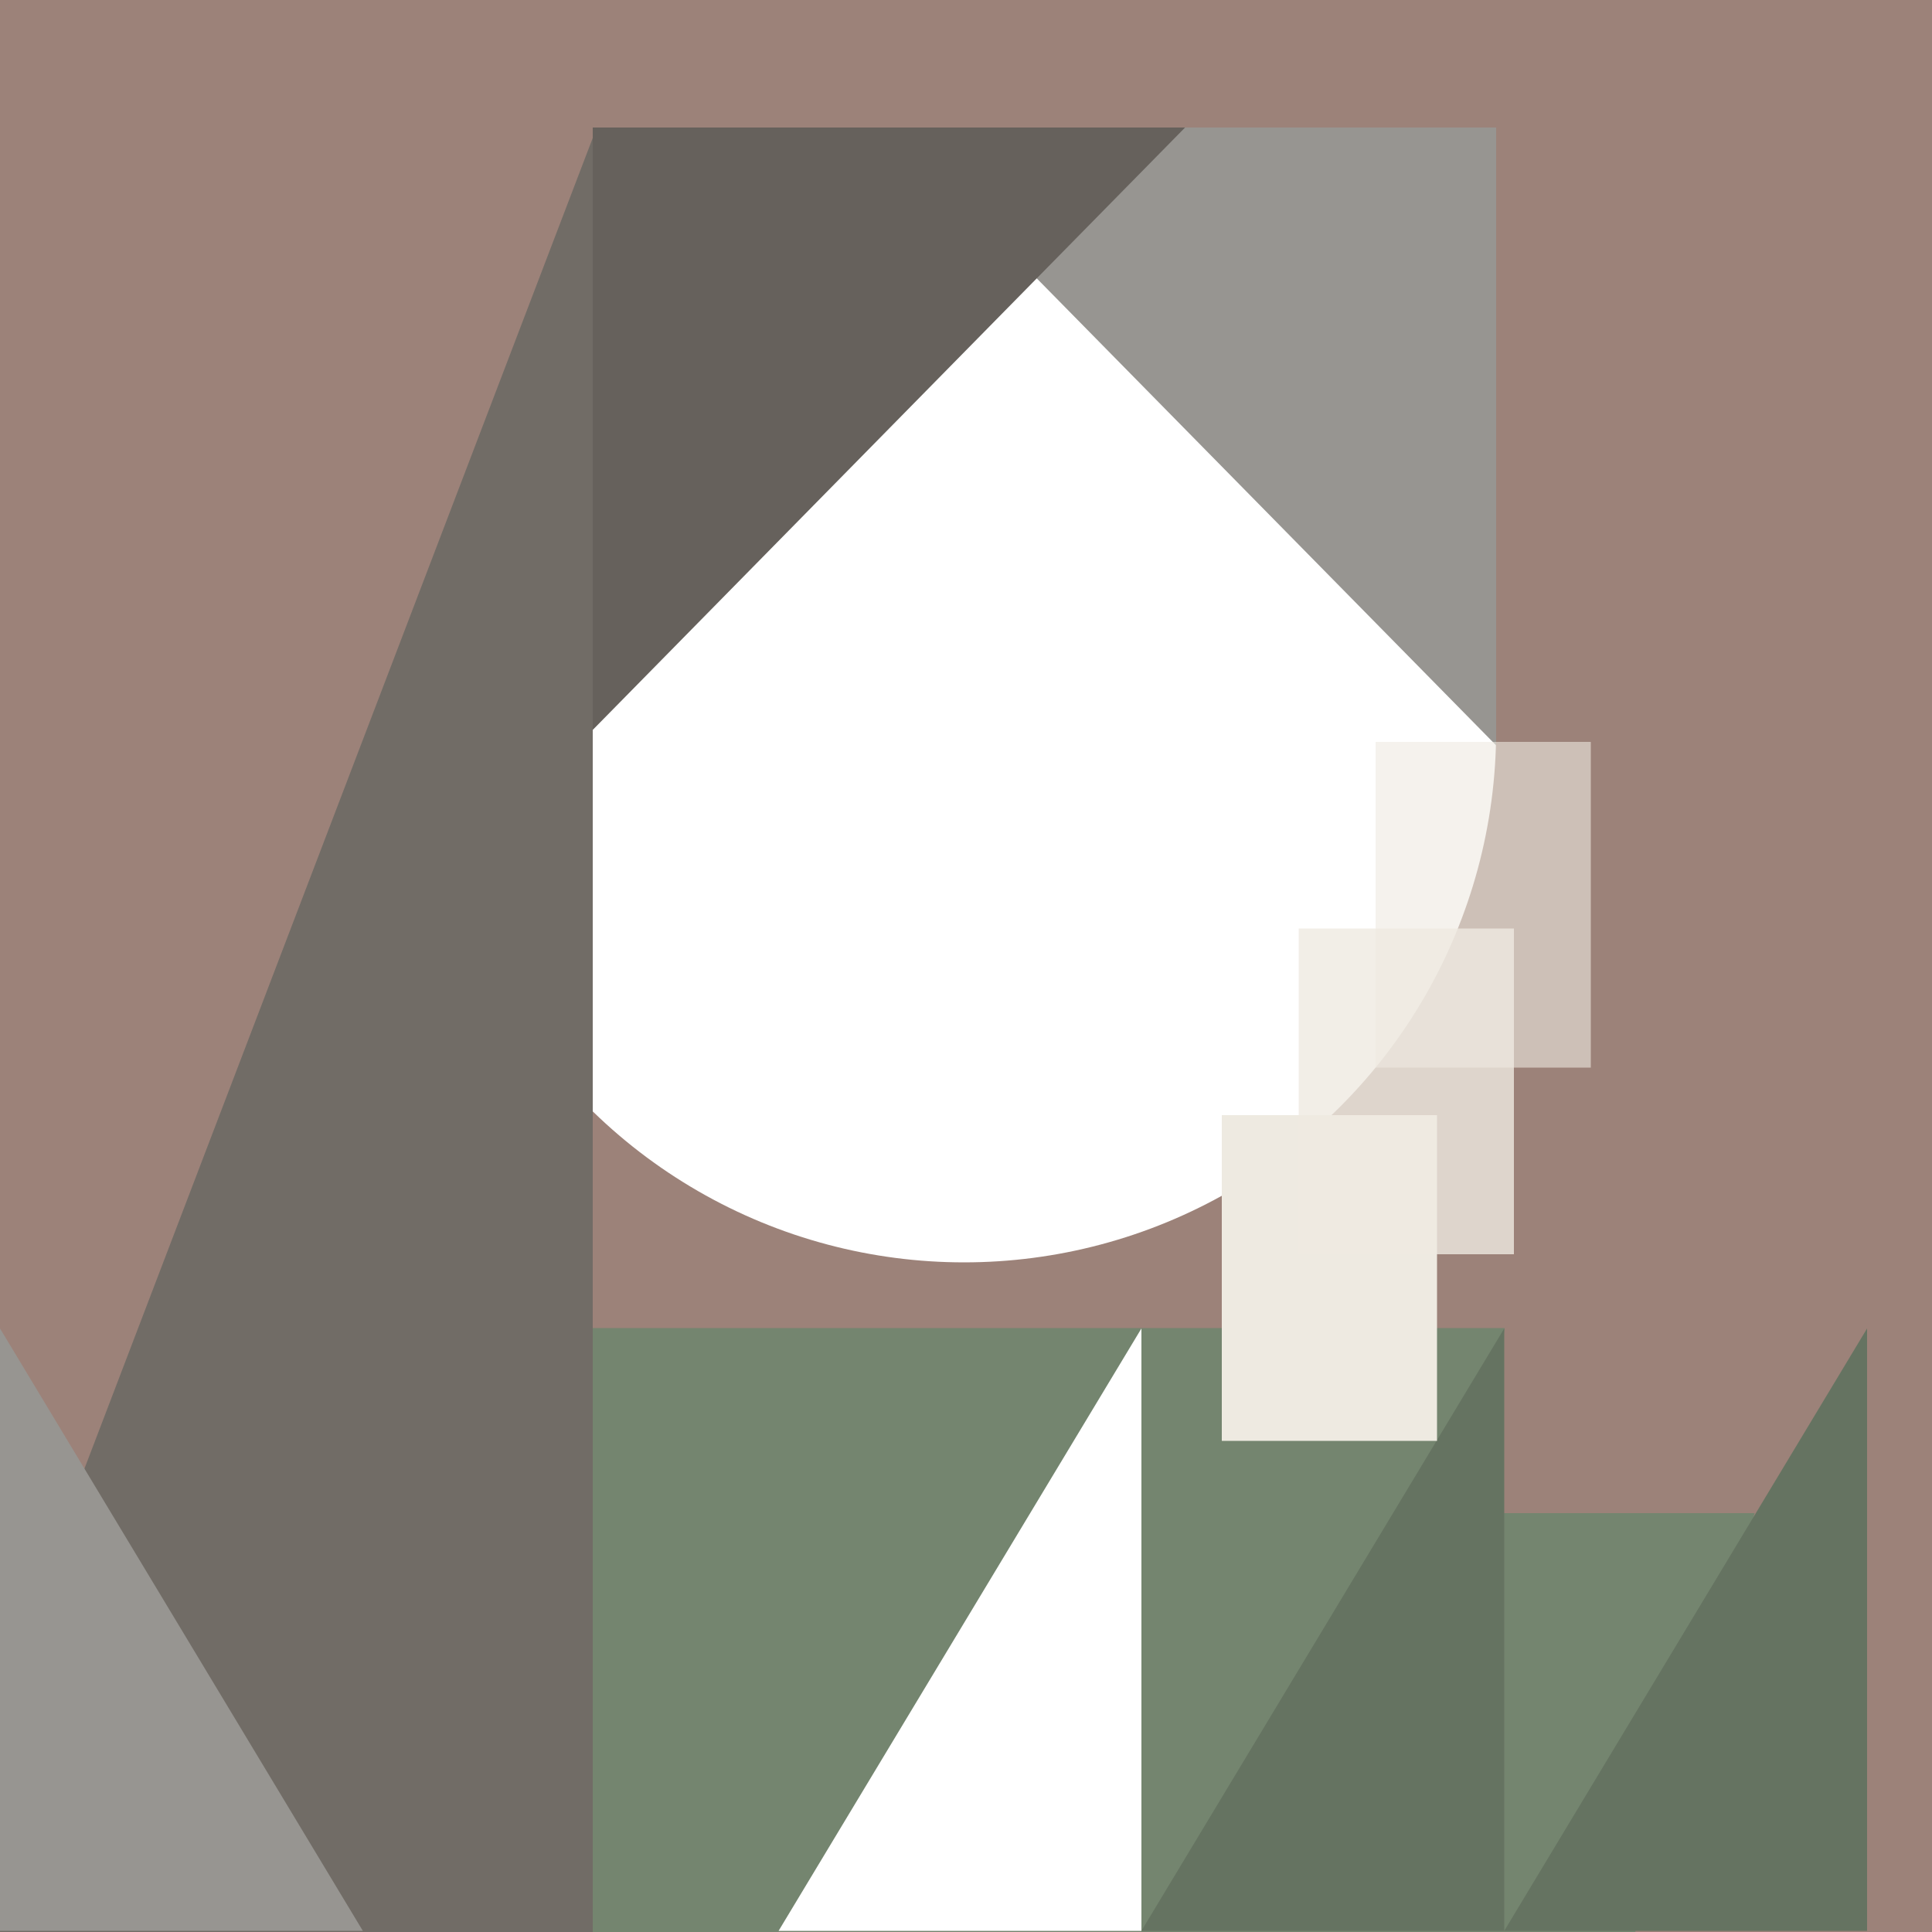
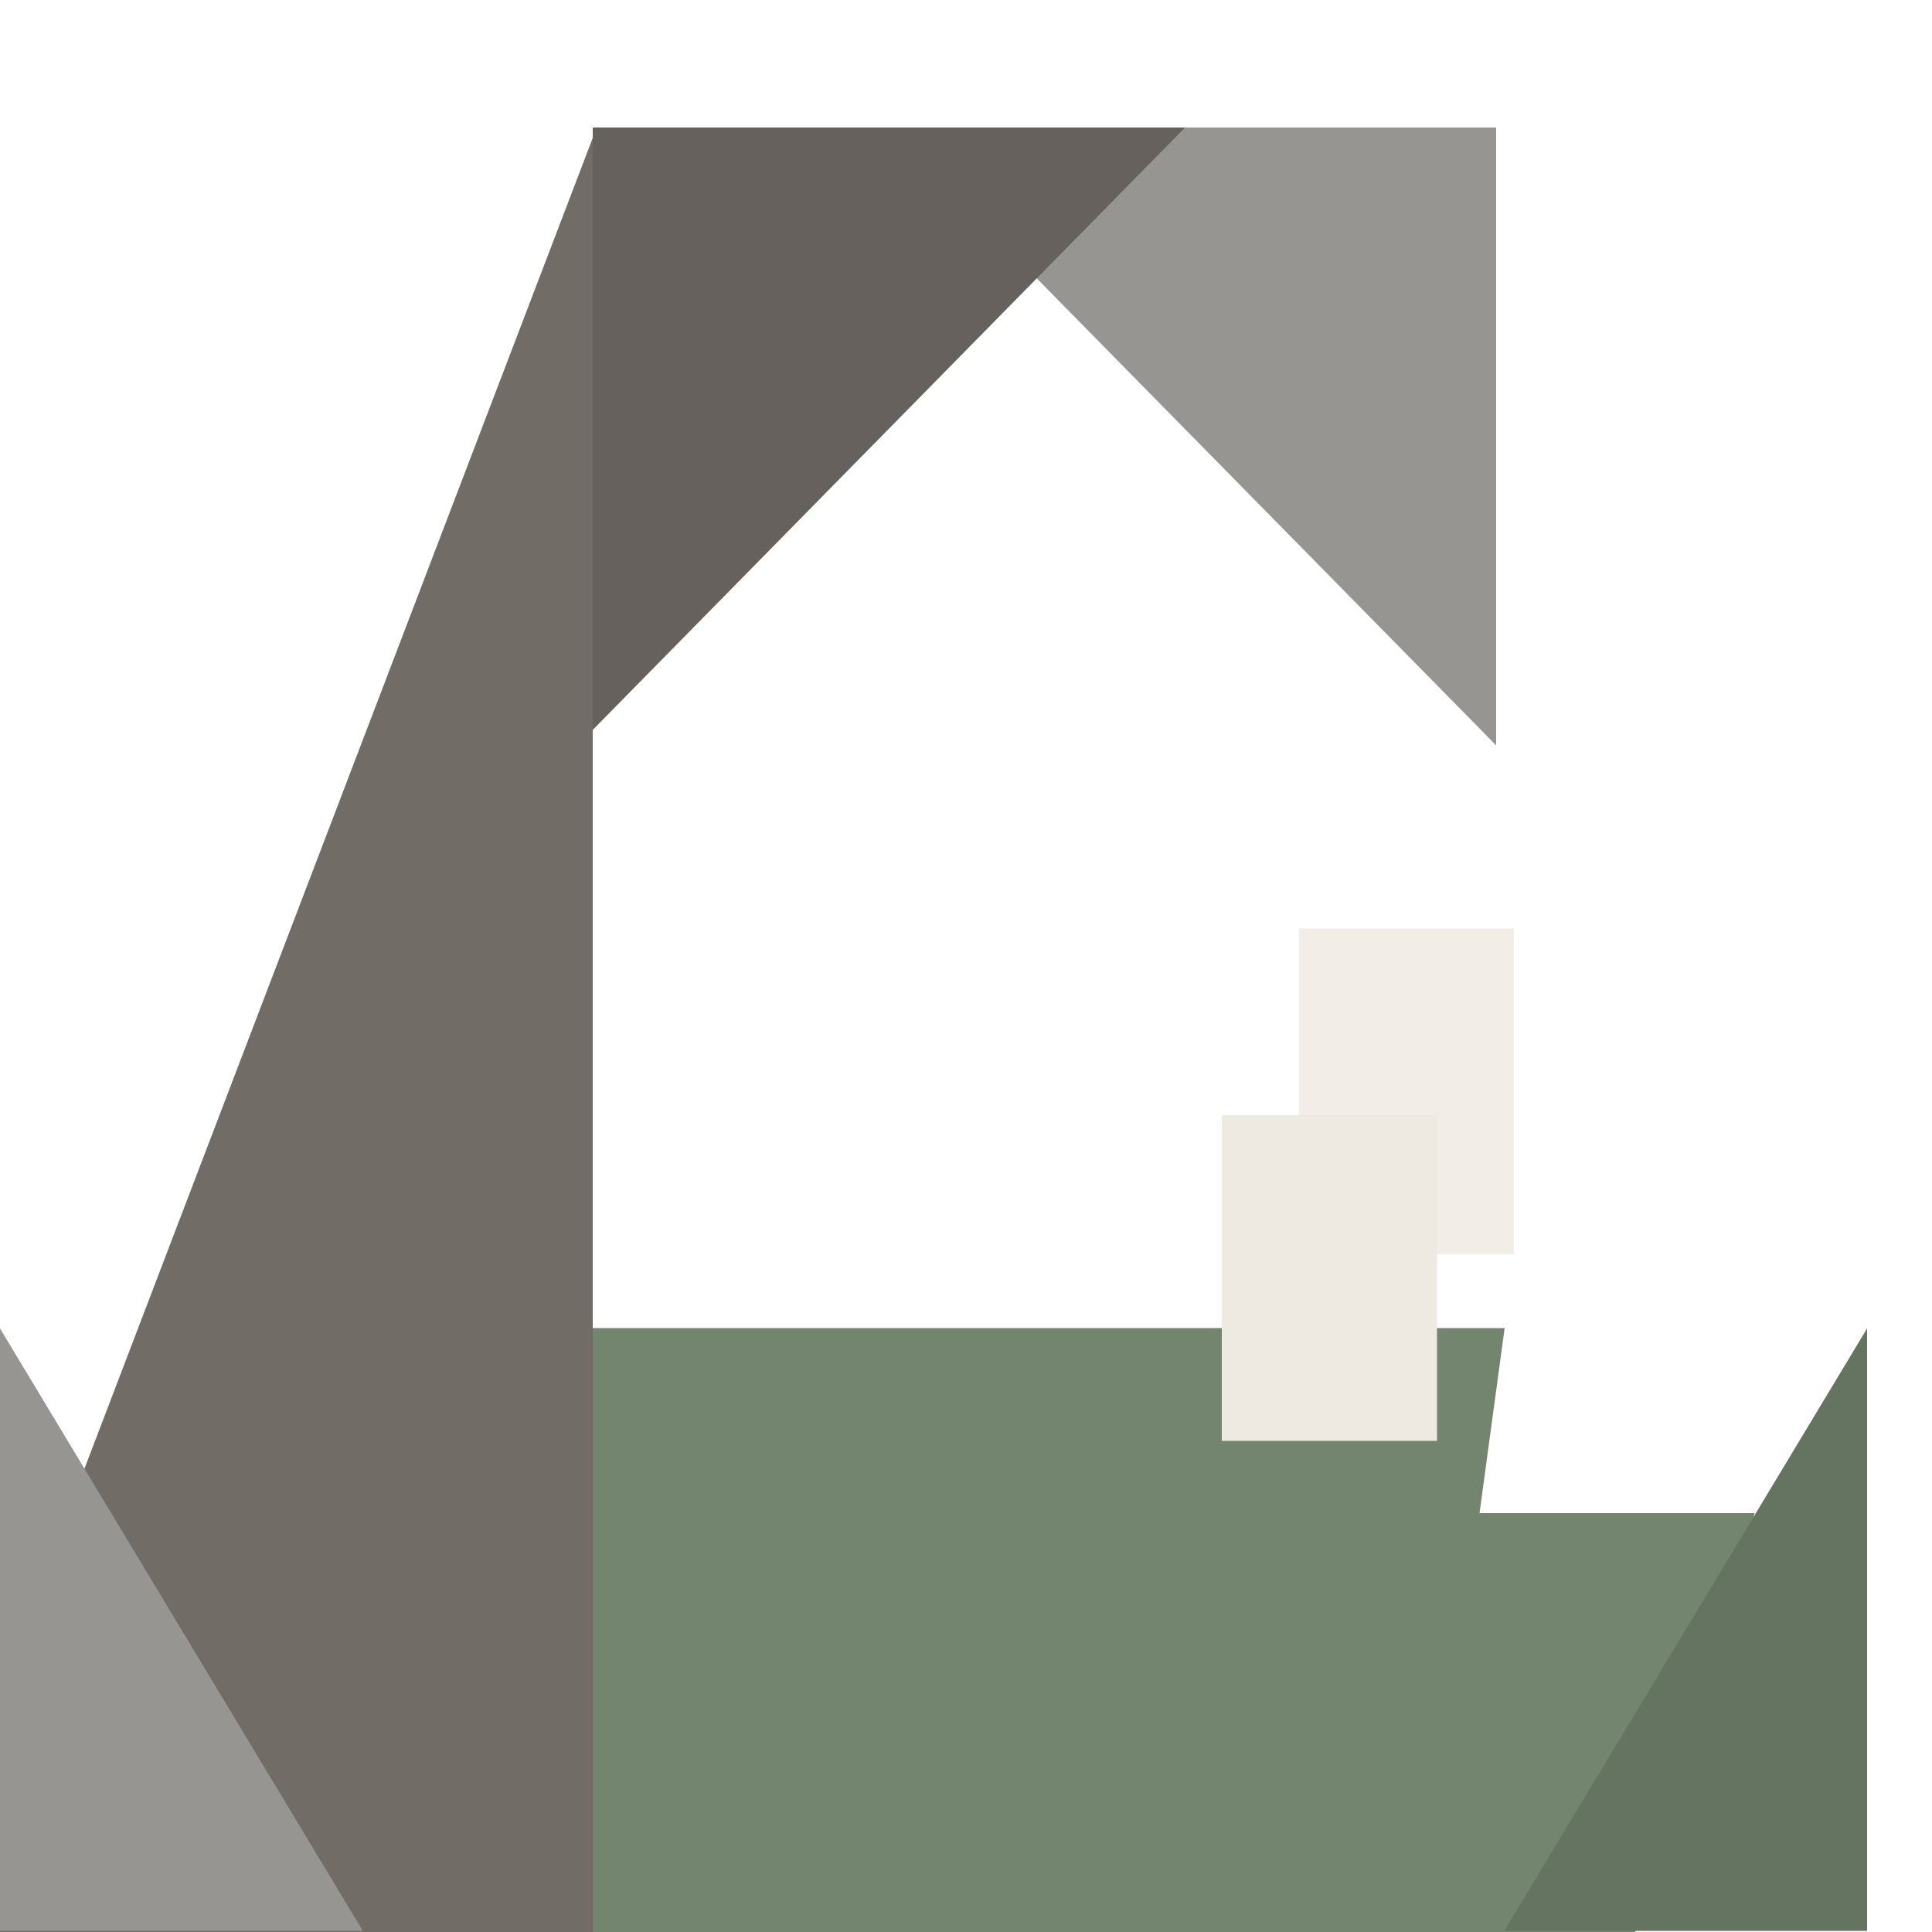
<svg xmlns="http://www.w3.org/2000/svg" viewBox="0 0 500 500">
  <defs>
    <style>.d{fill:#979591;mix-blend-mode:multiply;}.d,.e,.f,.g,.h,.i,.j,.k,.l,.m{stroke-width:0px;}.e{opacity:.8;}.e,.f,.l{fill:#eeeae1;}.n{isolation:isolate;}.f{opacity:.6;}.g{fill:#74856f;}.h{fill:#716c66;}.i{fill:#9c8279;}.j{fill:#657361;}.k{fill:#fff;}.m{fill:#66615c;}</style>
  </defs>
  <g class="n">
    <g id="a">
-       <rect height="500" width="500" class="i" />
-     </g>
+       </g>
    <g id="c">
      <polygon points="82.1 500 423.2 500 454.1 391.6 382.9 391.6 389.4 343.7 370.2 343.7 345.3 343.7 211.8 343.7 206.4 343.7 152.7 343.7 113.4 391.6 49 391.6 82.1 500" class="g" />
      <circle r="137.7" cy="189" cx="249.5" class="k" />
      <polygon points="387.2 192.9 387.2 33 229.9 33 387.2 192.9" class="d" />
      <polygon points="153.4 188.9 153.4 33 306.7 33 153.4 188.9" class="m" />
-       <polygon points="389.3 343.8 389.3 499.7 295.4 499.7 389.3 343.8" class="j" />
      <polygon points="483.2 343.8 483.2 499.7 389.3 499.7 483.2 343.8" class="j" />
      <polygon points="0 437.3 0 500 153.4 500 153.4 35.7 0 437.3" class="h" />
-       <polygon points="295.4 343.8 295.4 499.7 201.5 499.7 295.4 343.8" class="k" />
      <polygon points="0 343.8 0 499.7 93.9 499.7 0 343.8" class="d" />
      <rect height="84.3" width="55.7" y="288.6" x="316.2" class="l" />
      <rect height="84.3" width="55.7" y="240.3" x="336.1" class="e" />
-       <rect height="84.3" width="55.7" y="192" x="356" class="f" />
    </g>
  </g>
</svg>